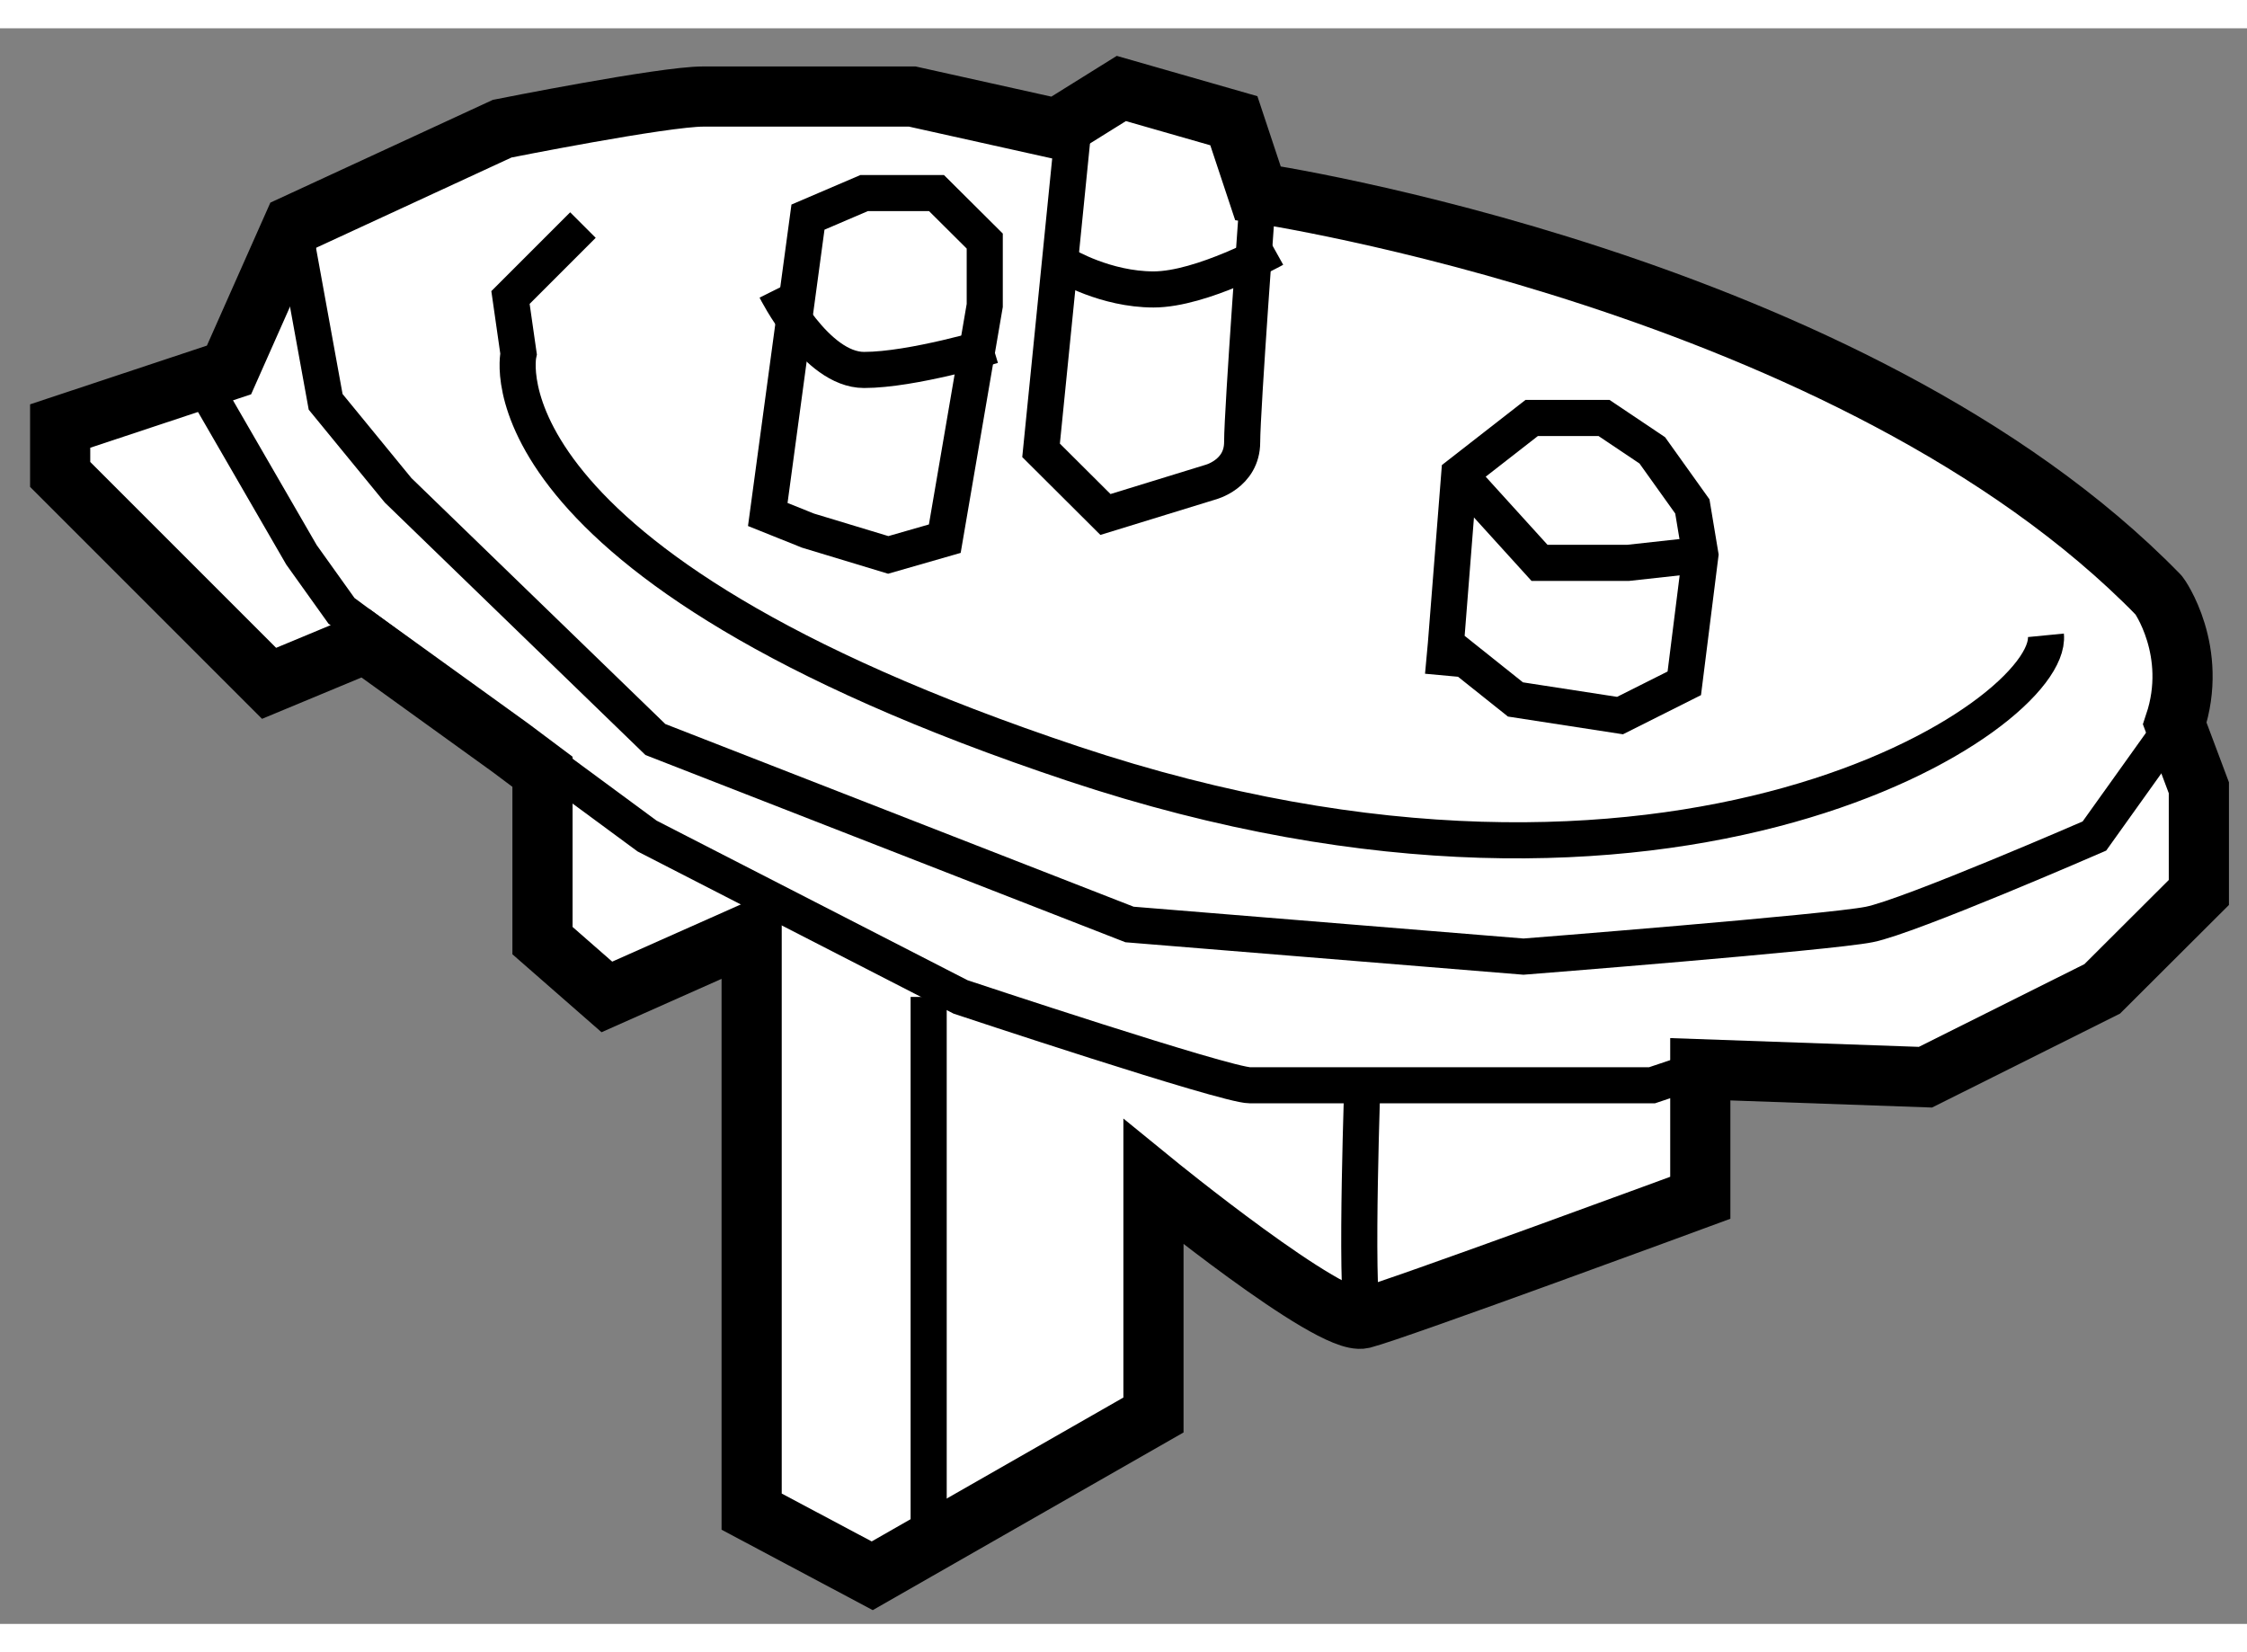
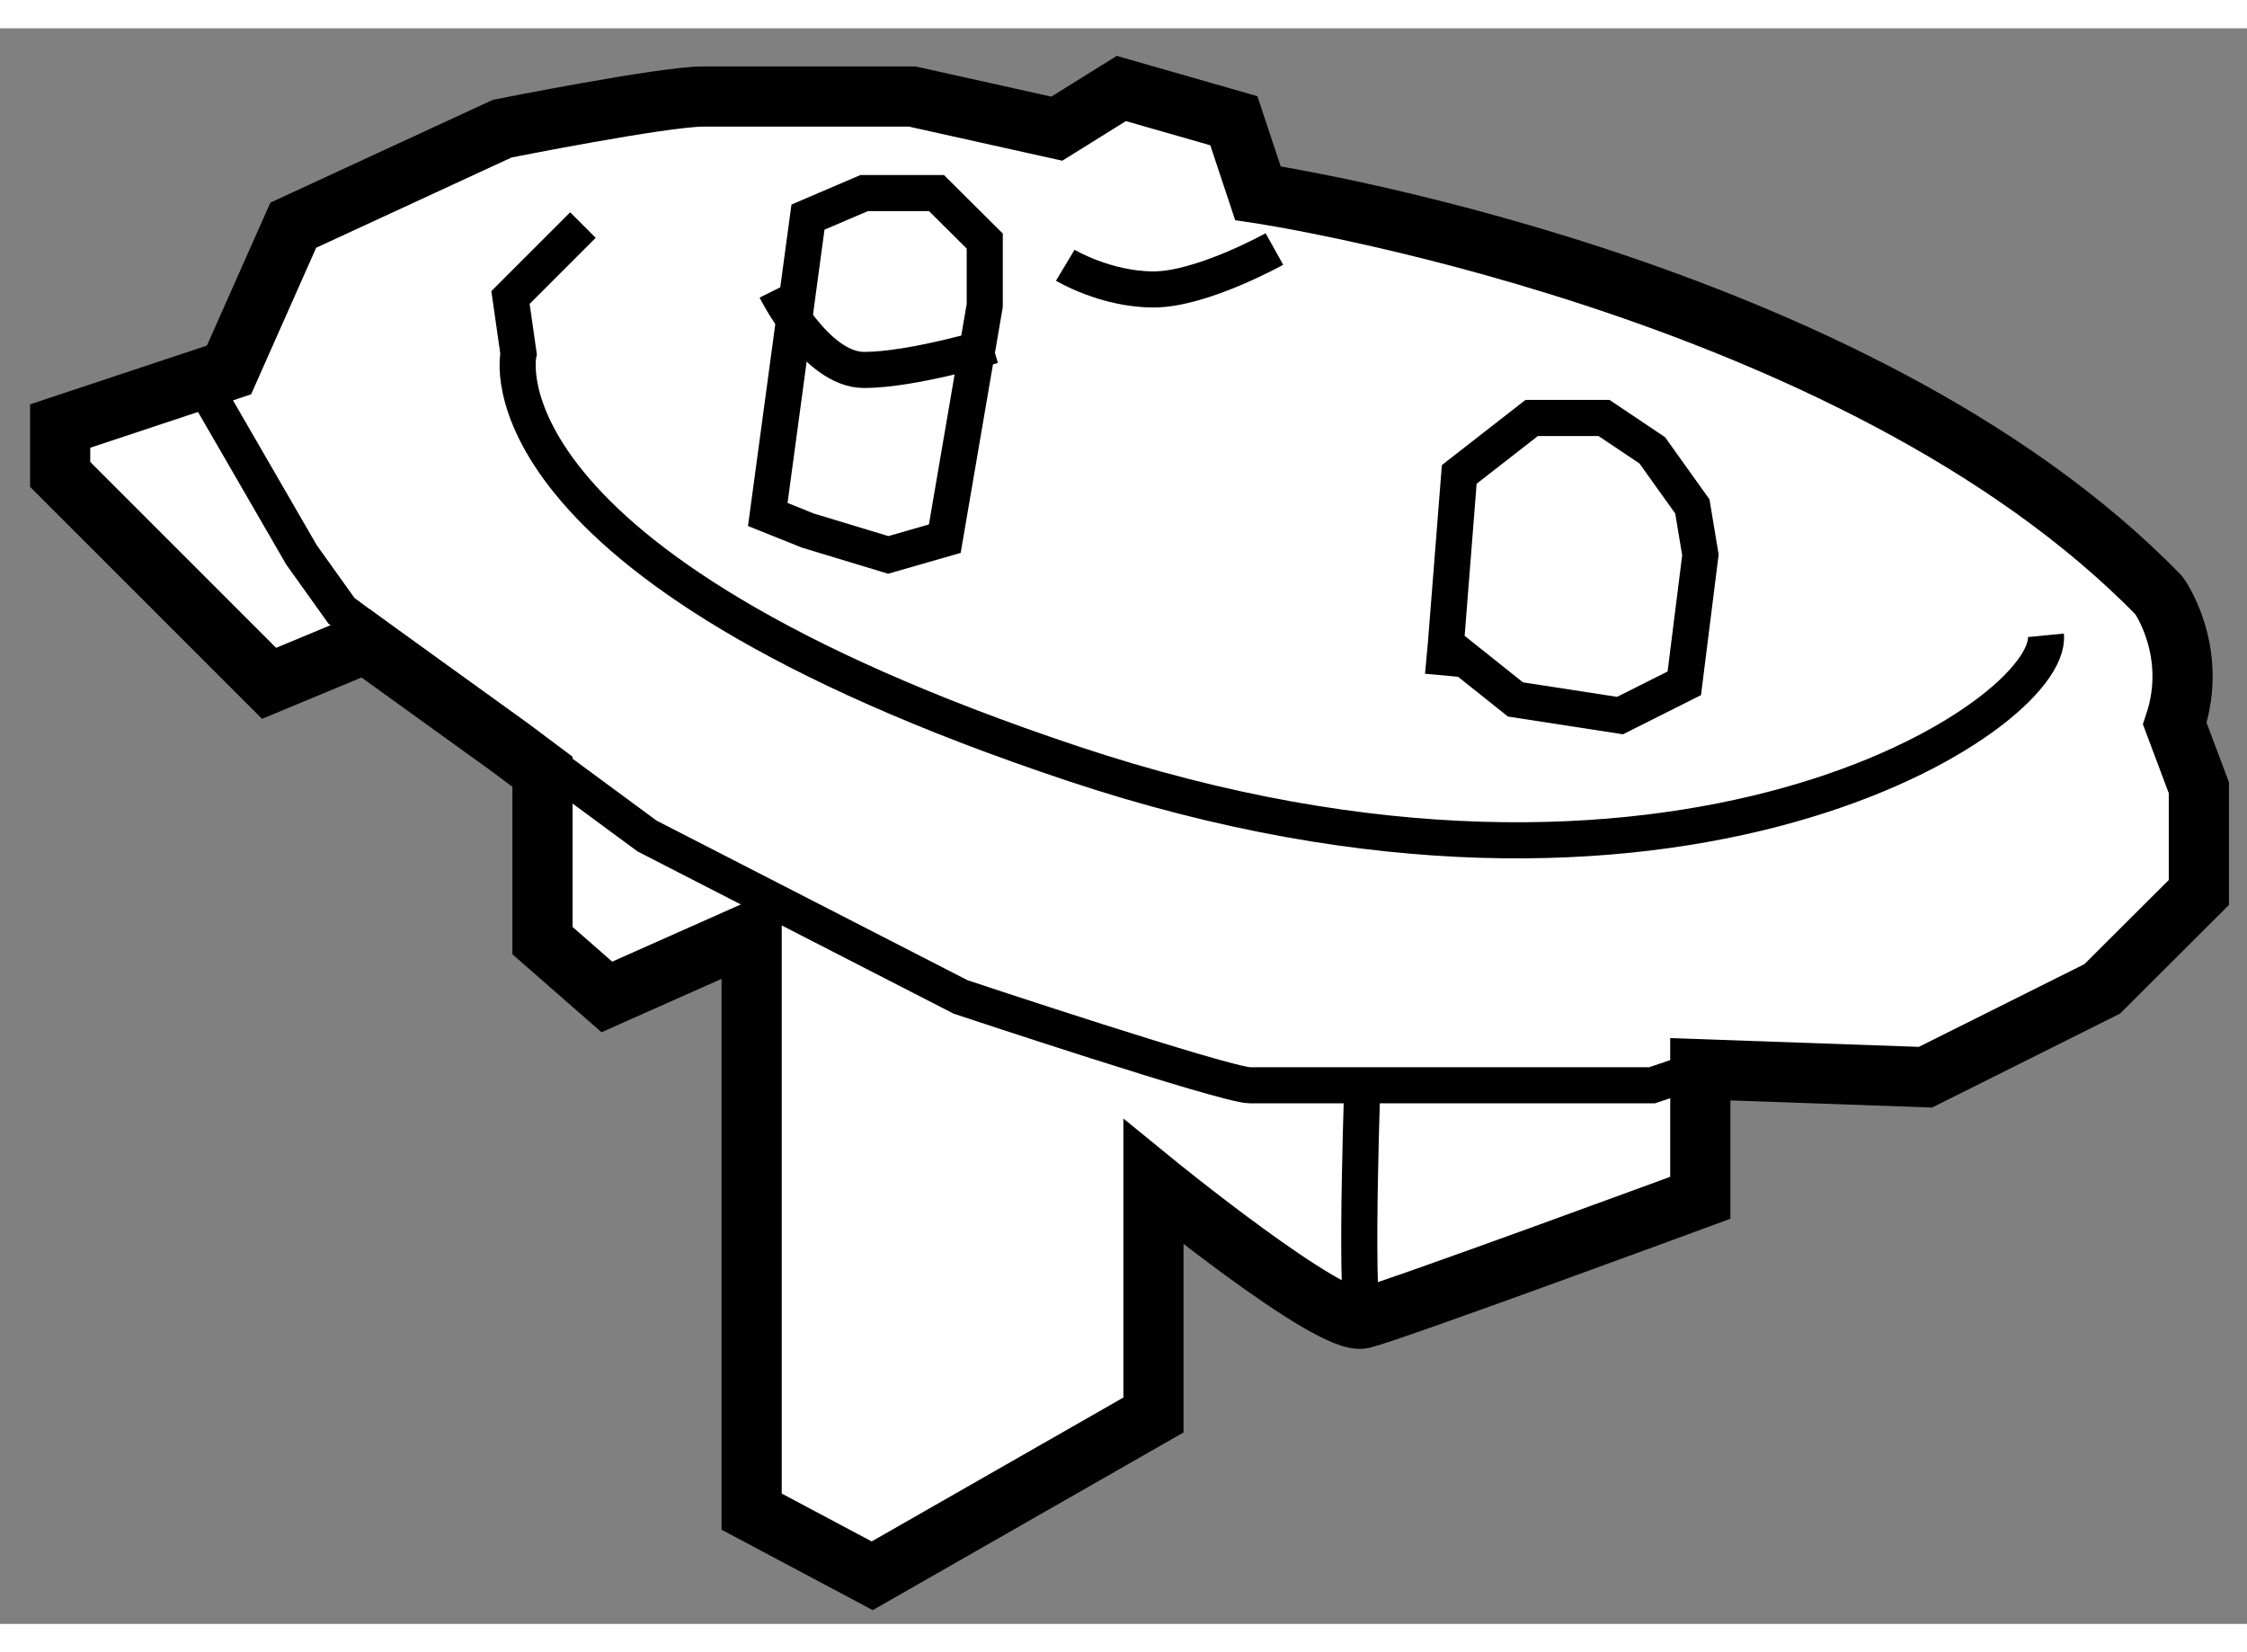
<svg xmlns="http://www.w3.org/2000/svg" version="1.1" x="0px" y="0px" width="244.8px" height="180px" viewBox="118.243 94.889 18.672 13.259" enable-background="new 0 0 244.8 180" xml:space="preserve">
  <rect x="118.243" y="94.889" width="18.672" height="13.259" fill="#808080" stroke="none" />
  <g>
    <path fill="#FFFFFF" stroke="#000000" stroke-width="0.5" d="M136.315,100.667l0.2,0.533v0.87l-0.803,0.801l-1.469,0.734     l-1.871-0.066v1.068c0,0-2.539,0.936-2.805,1.003c-0.268,0.065-1.739-1.135-1.739-1.135v1.937l-2.337,1.336l-1.002-0.533v-4.812     l-1.203,0.535l-0.535-0.468v-1.403l-0.267-0.2l-1.204-0.868l-0.801,0.333l-1.736-1.736v-0.402l1.403-0.466l0.534-1.203     l1.736-0.802c0,0,1.337-0.267,1.67-0.267c0.335,0,1.738,0,1.738,0l1.201,0.267l0.536-0.334l0.935,0.268l0.2,0.602     c0,0,4.945,0.734,7.484,3.339C136.183,99.597,136.516,100.065,136.315,100.667z" />
-     <path fill="none" stroke="#000000" stroke-width="0.3" d="M120.682,96.524l0.267,1.469l0.602,0.735l2.138,2.071l3.94,1.537     l3.274,0.267c0,0,2.54-0.2,2.873-0.267c0.334-0.066,1.871-0.735,1.871-0.735l0.668-0.935" />
    <path fill="none" stroke="#000000" stroke-width="0.3" d="M120.013,97.993l0.735,1.271l0.333,0.466l2.539,1.871l2.605,1.337     c0,0,2.204,0.734,2.404,0.734c0.202,0,3.342,0,3.342,0l0.4-0.134" />
-     <line fill="none" stroke="#000000" stroke-width="0.3" x1="125.96" y1="102.938" x2="125.96" y2="107.415" />
    <path fill="none" stroke="#000000" stroke-width="0.3" d="M123.087,96.524l-0.602,0.602l0.067,0.468c0,0-0.401,1.736,4.609,3.406     c5.012,1.671,8.148-0.4,8.083-1.067" />
    <polygon fill="none" stroke="#000000" stroke-width="0.3" points="124.623,98.929 124.957,96.458 125.424,96.258 126.025,96.258      126.426,96.657 126.426,97.192 126.094,99.13 125.624,99.265 124.957,99.063   " />
-     <path fill="none" stroke="#000000" stroke-width="0.3" d="M127.162,95.723l-0.268,2.673l0.535,0.533l0.868-0.267     c0,0,0.268-0.066,0.268-0.335c0-0.267,0.133-2.069,0.133-2.069" />
    <polyline fill="none" stroke="#000000" stroke-width="0.3" points="130.258,100.005 130.836,100.466 131.705,100.6      132.239,100.332 132.373,99.265 132.306,98.862 131.973,98.396 131.572,98.127 130.971,98.127 130.369,98.596 130.258,100.005      130.234,100.266   " />
-     <polyline fill="none" stroke="#000000" stroke-width="0.3" points="130.369,98.596 131.036,99.331 131.772,99.331 132.373,99.265        " />
    <path fill="none" stroke="#000000" stroke-width="0.3" d="M129.568,105.61c-0.067-0.267,0-2.071,0-2.071" />
    <path fill="none" stroke="#000000" stroke-width="0.3" d="M124.689,97.06c0,0,0.333,0.668,0.734,0.668     c0.402,0,1.069-0.202,1.069-0.202" />
    <path fill="none" stroke="#000000" stroke-width="0.3" d="M127.095,96.858c0,0,0.335,0.201,0.734,0.201     c0.401,0,1.004-0.336,1.004-0.336" />
  </g>
</svg>